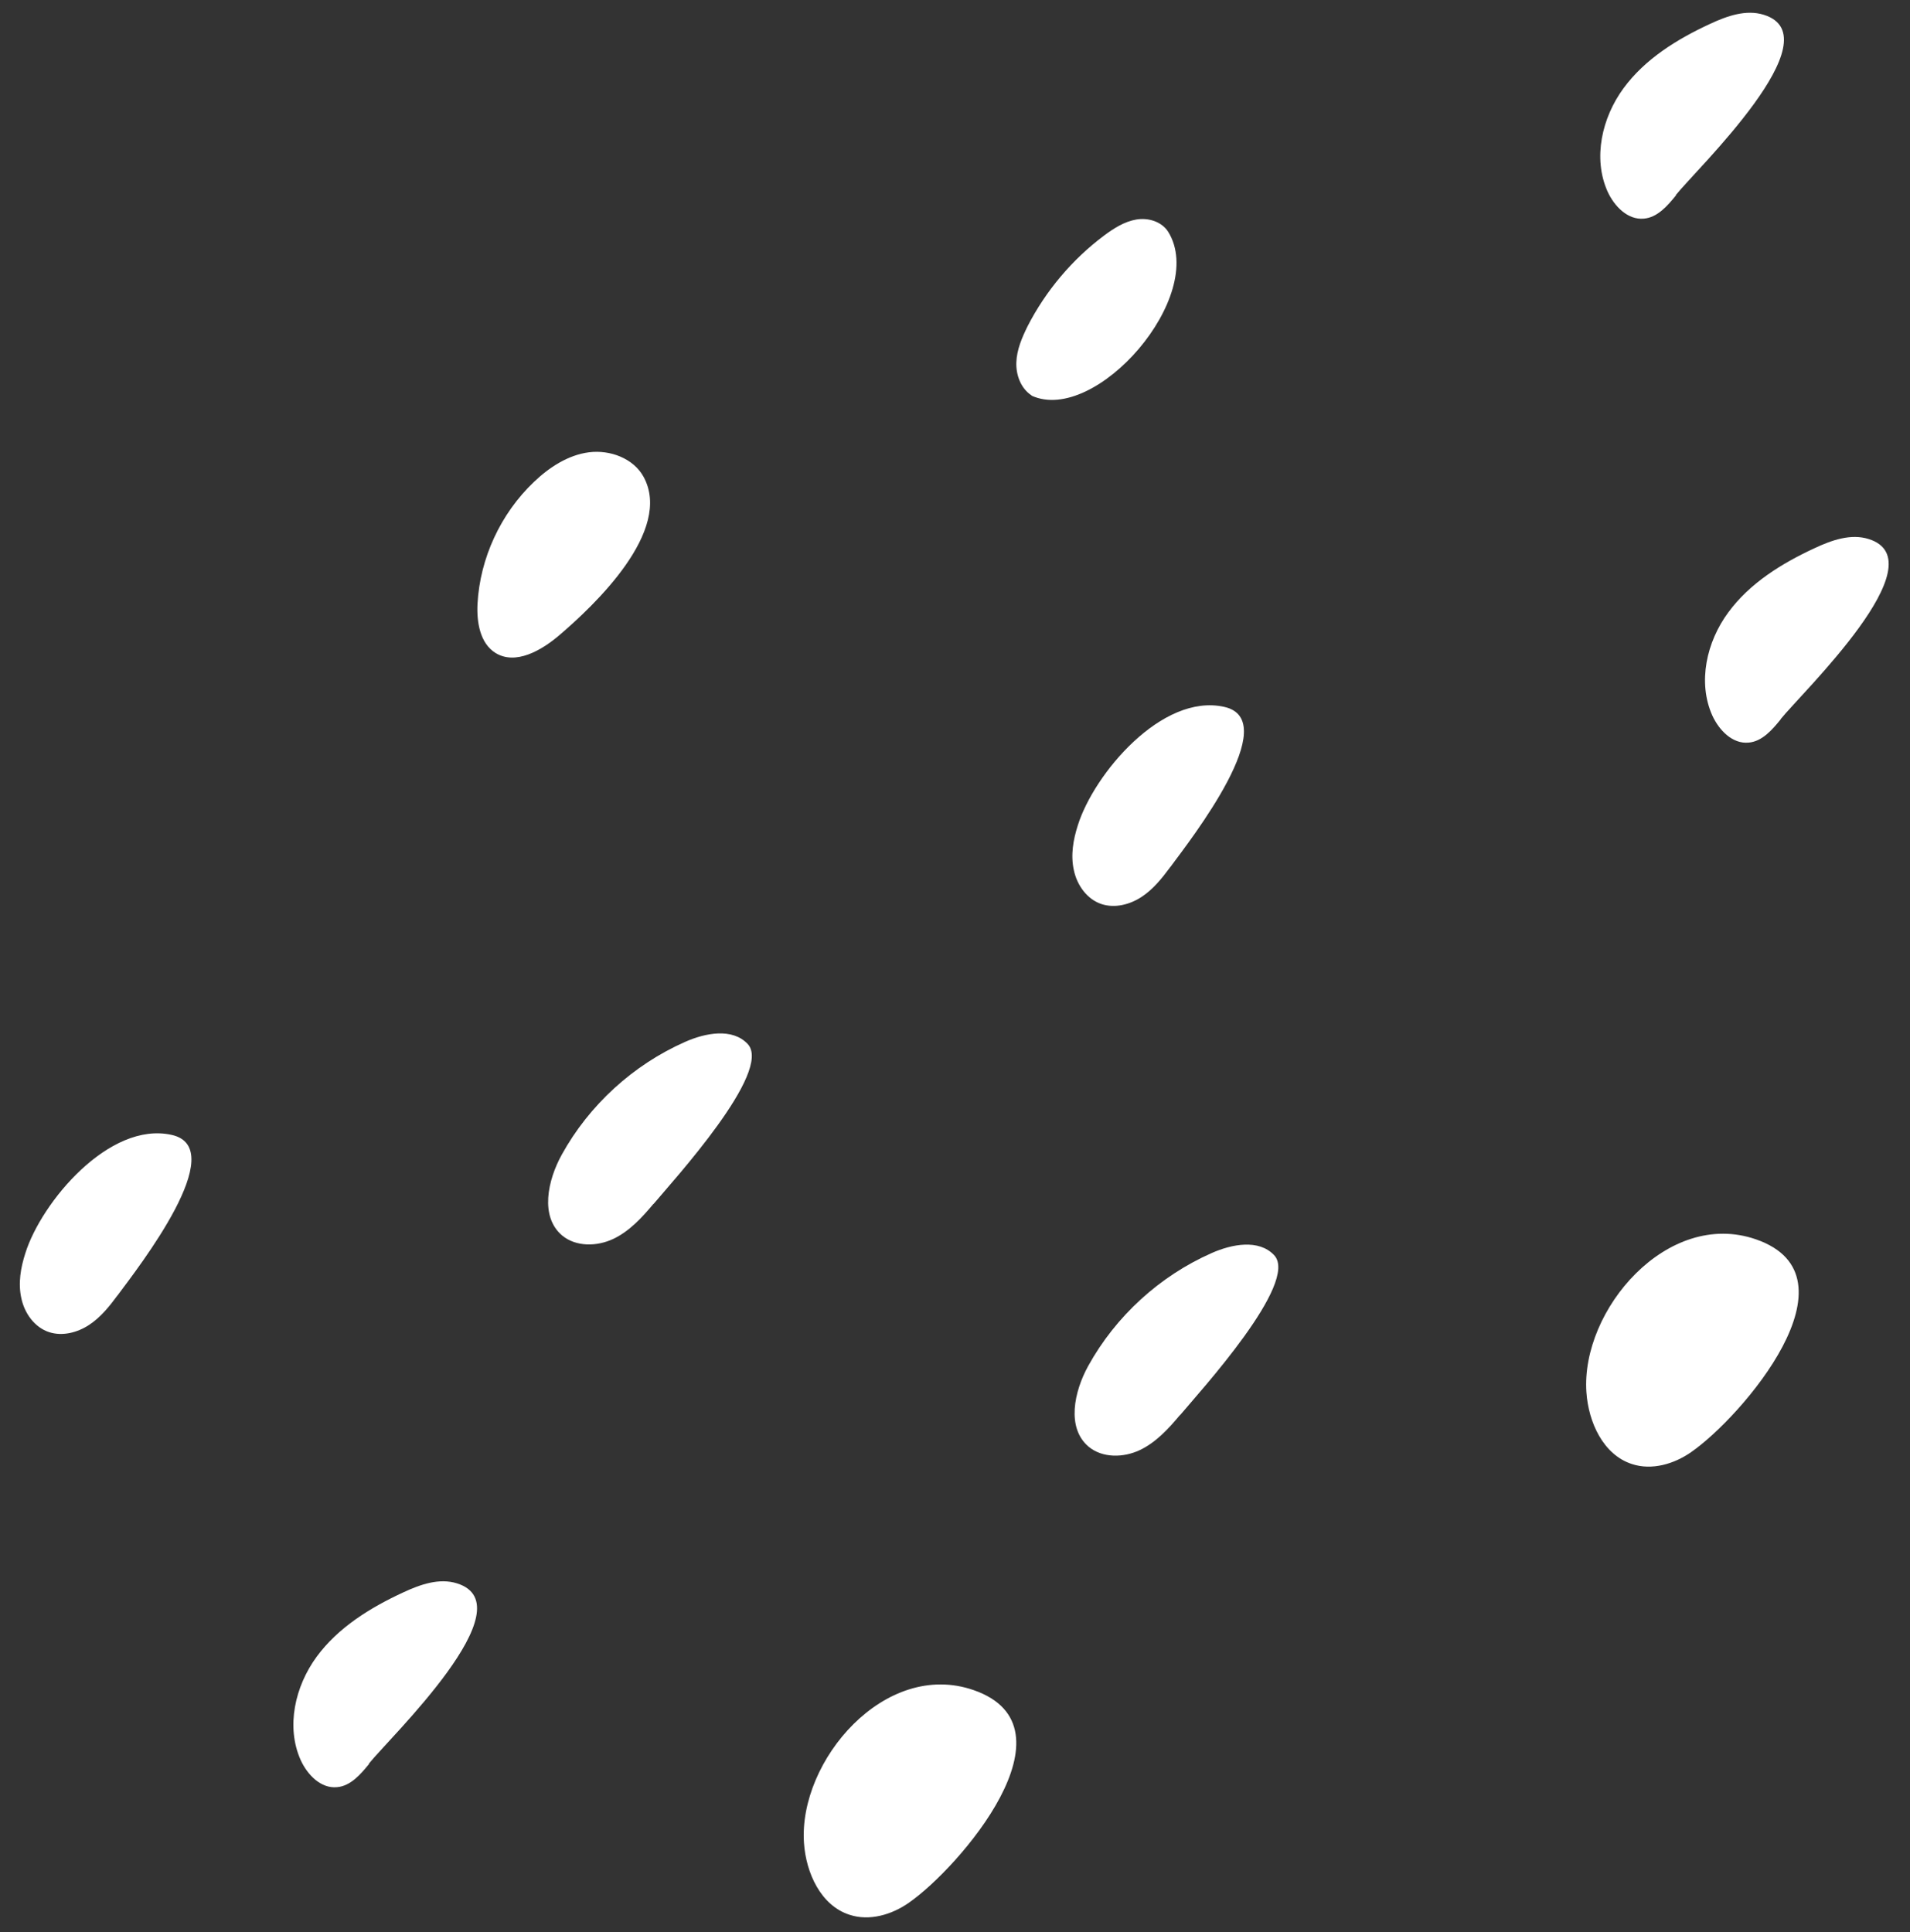
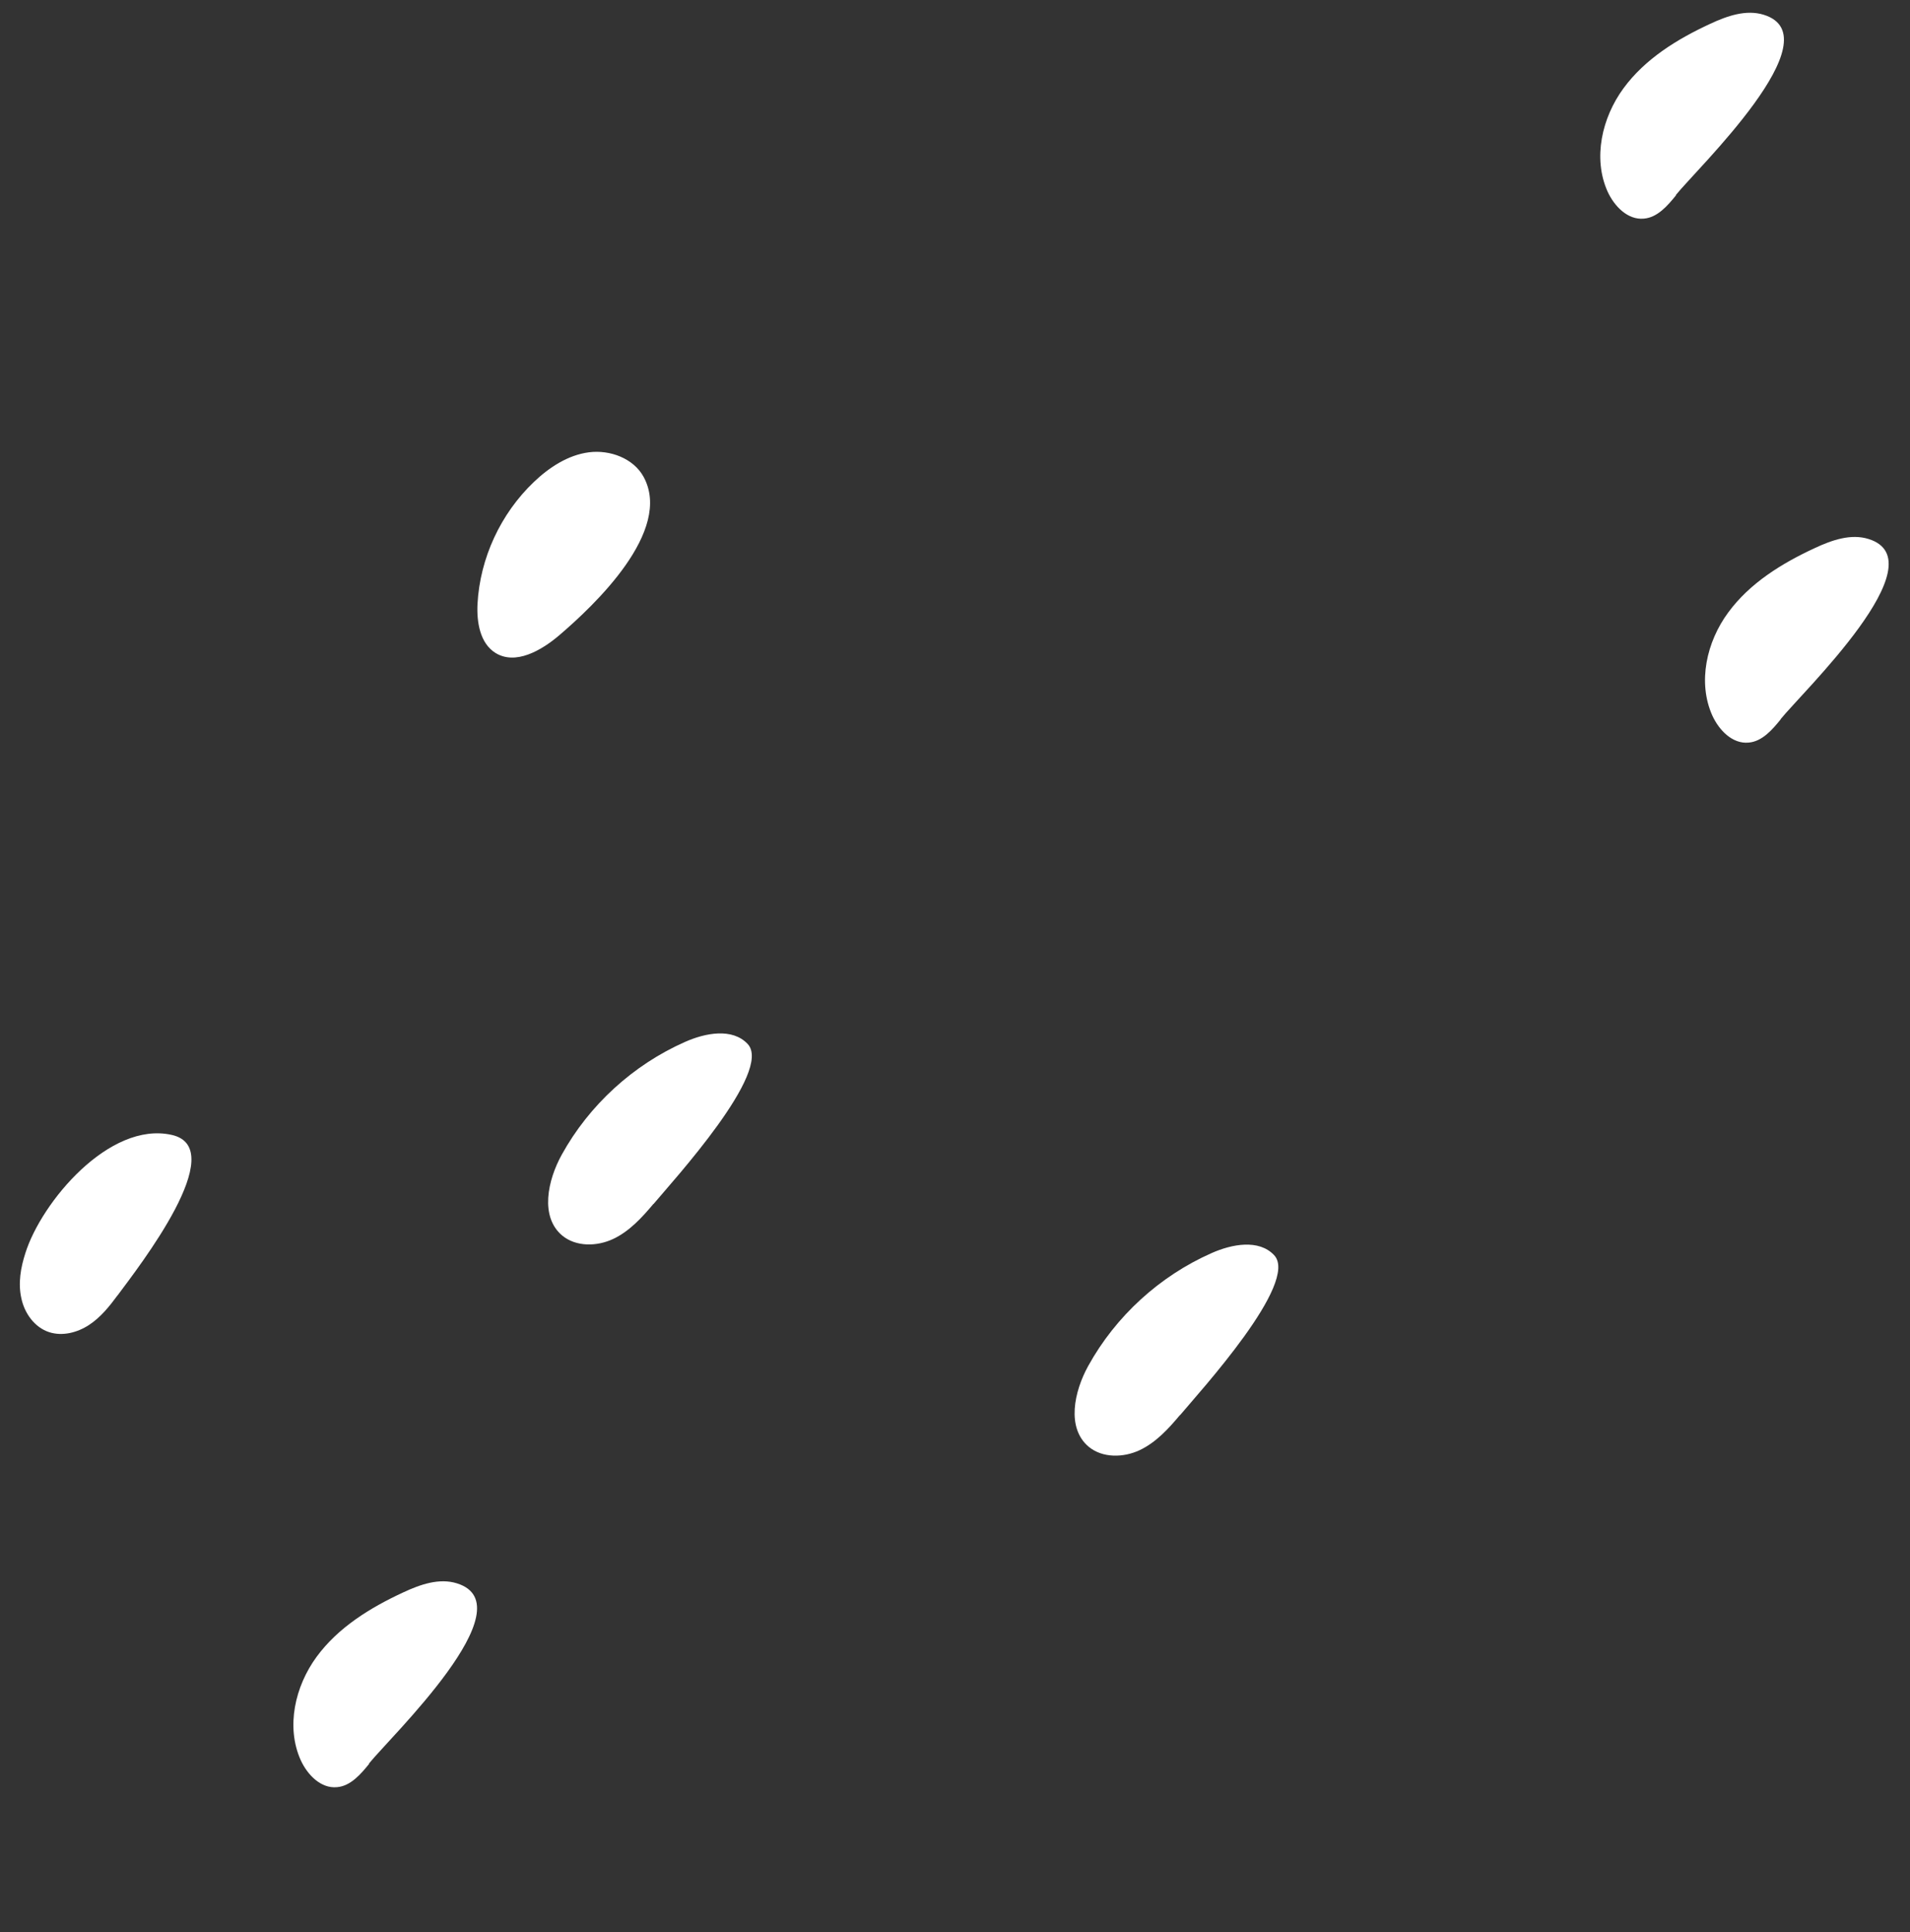
<svg xmlns="http://www.w3.org/2000/svg" width="85" height="86" viewBox="0 0 85 86" fill="none">
  <rect x="0" y="0" width="85" height="86" fill="#333333" stroke="none" />
-   <path d="M75.259 64.63C74.499 65.16 73.509 65.45 72.629 65.16C71.349 64.75 70.689 63.3 70.599 61.96C70.349 58.3 74.209 53.79 78.149 55.16C82.899 56.81 77.509 63.07 75.259 64.63Z" fill="white" />
  <path d="M52.51 62.98C52 63.59 51.44 64.2 50.72 64.54C50 64.88 49.07 64.9 48.45 64.39C47.45 63.55 47.8 61.93 48.43 60.79C49.65 58.58 51.61 56.79 53.92 55.77C54.82 55.37 56.02 55.14 56.7 55.86C57.85 57.07 53.38 61.95 52.51 62.99V62.98Z" fill="white" />
-   <path d="M52.08 38.59C51.71 39.09 51.32 39.58 50.8 39.92C50.28 40.26 49.62 40.43 49.03 40.24C48.38 40.03 47.93 39.4 47.79 38.73C47.64 38.06 47.76 37.37 47.97 36.72C48.68 34.46 51.7 30.84 54.48 31.46C57.14 32.05 53 37.35 52.09 38.58L52.08 38.59Z" fill="white" />
  <path d="M74.589 8.69C74.209 9.16 73.759 9.68 73.159 9.73C72.439 9.8 71.839 9.18 71.539 8.52C70.879 7.04 71.289 5.24 72.249 3.93C73.209 2.62 74.639 1.74 76.109 1.06C76.859 0.71 77.709 0.41 78.499 0.66C81.649 1.65 75.509 7.52 74.579 8.68L74.589 8.69Z" fill="white" />
-   <path d="M40.439 84.69C39.679 85.22 38.689 85.51 37.809 85.22C36.529 84.81 35.869 83.36 35.779 82.02C35.529 78.36 39.389 73.85 43.329 75.22C48.079 76.87 42.689 83.13 40.439 84.69Z" fill="white" />
  <path d="M24.88 28.28C24.08 28.96 22.94 29.61 22.05 29.06C21.36 28.63 21.21 27.69 21.25 26.88C21.36 24.84 22.28 22.86 23.76 21.45C24.44 20.8 25.28 20.25 26.21 20.13C27.15 20.01 28.19 20.4 28.64 21.22C29.96 23.63 26.44 26.95 24.88 28.28Z" fill="white" />
  <path d="M29.08 53.58C28.57 54.19 28.01 54.8 27.29 55.14C26.57 55.48 25.64 55.5 25.02 54.99C24.02 54.15 24.37 52.53 25 51.39C26.22 49.18 28.18 47.39 30.49 46.37C31.39 45.97 32.59 45.74 33.27 46.46C34.42 47.67 29.95 52.55 29.08 53.59V53.58Z" fill="white" />
  <path d="M5.24 57.64C4.87 58.14 4.48 58.63 3.96 58.97C3.44 59.31 2.78 59.48 2.19 59.29C1.54 59.08 1.09 58.45 0.95 57.78C0.8 57.11 0.92 56.42 1.13 55.77C1.84 53.51 4.86 49.89 7.64 50.51C10.3 51.1 6.16 56.4 5.25 57.63L5.24 57.64Z" fill="white" />
  <path d="M79.25 32.01C78.87 32.48 78.42 33 77.82 33.05C77.1 33.12 76.5 32.5 76.2 31.84C75.54 30.36 75.95 28.56 76.91 27.26C77.87 25.95 79.299 25.07 80.769 24.39C81.519 24.04 82.37 23.74 83.16 23.99C86.31 24.98 80.169 30.85 79.24 32.01H79.25Z" fill="white" />
  <path d="M16.429 78.5C16.049 78.97 15.599 79.49 14.999 79.54C14.279 79.61 13.679 78.99 13.379 78.33C12.719 76.85 13.129 75.05 14.089 73.74C15.049 72.43 16.479 71.55 17.949 70.87C18.699 70.52 19.549 70.22 20.339 70.47C23.489 71.46 17.349 77.33 16.419 78.49L16.429 78.5Z" fill="white" />
-   <path d="M45.91 17.6C45.43 17.29 45.21 16.69 45.23 16.13C45.25 15.56 45.48 15.03 45.73 14.52C46.54 12.94 47.72 11.54 49.14 10.48C49.57 10.16 50.04 9.86 50.57 9.77C51.1 9.68 51.7 9.86 51.99 10.32C53.75 13.17 48.77 18.91 45.91 17.61V17.6Z" fill="white" />
</svg>